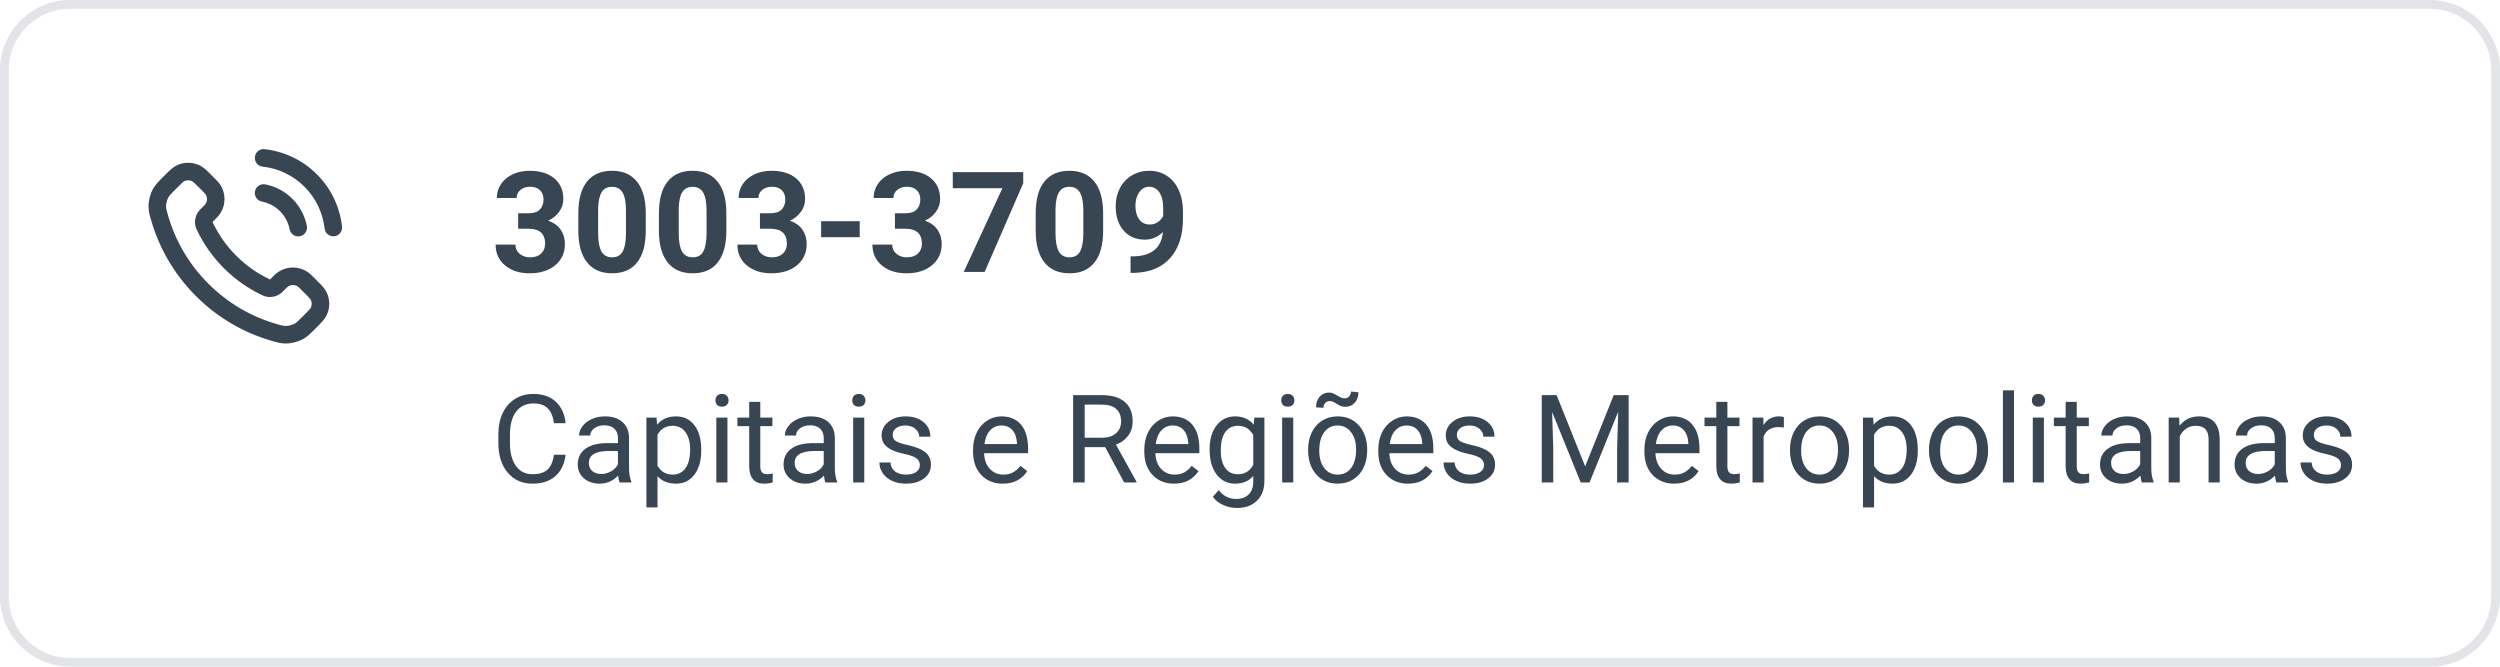
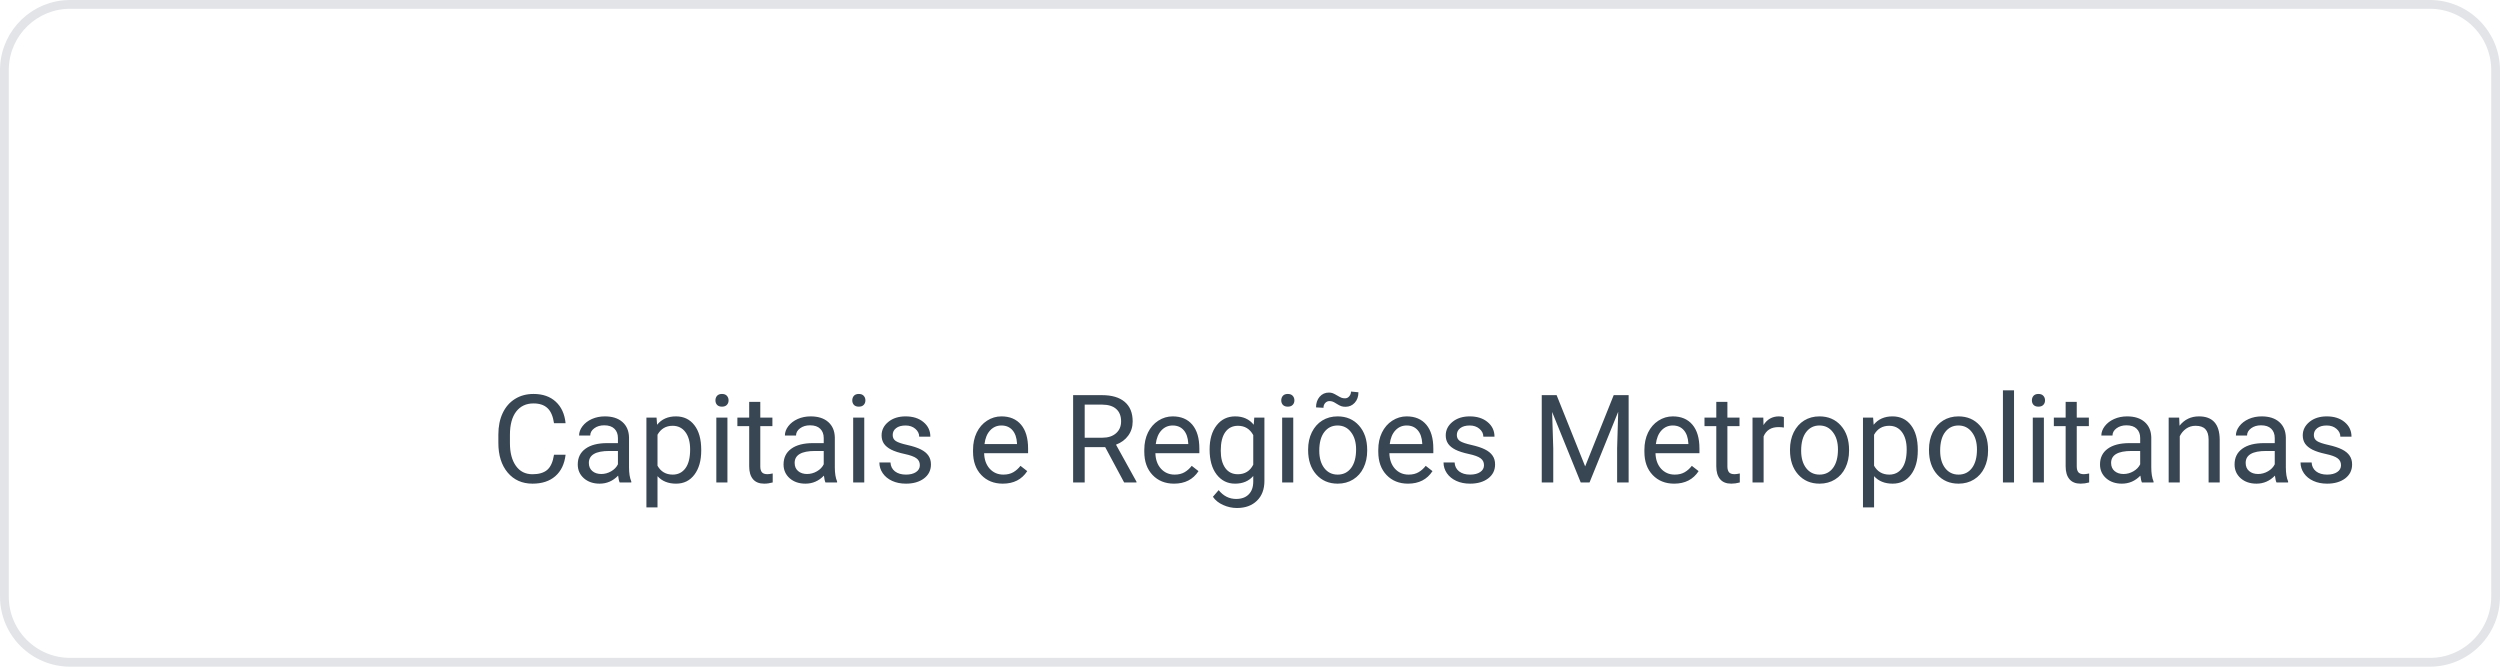
<svg xmlns="http://www.w3.org/2000/svg" width="285" height="76" viewBox="0 0 285 76" fill="none">
  <path d="M8 0.5H277C281.142 0.5 284.5 3.858 284.5 8V68C284.5 72.142 281.142 75.5 277 75.5H8C3.858 75.5 0.5 72.142 0.5 68V8L0.51 7.614C0.711 3.651 3.987 0.5 8 0.5Z" stroke="#E2E4E7" />
-   <path fill-rule="evenodd" clip-rule="evenodd" d="M29.056 17.89C29.117 17.341 29.611 16.945 30.16 17.006C32.415 17.257 34.517 18.266 36.123 19.869C37.728 21.473 38.74 23.574 38.993 25.828C39.055 26.377 38.66 26.872 38.111 26.934C37.562 26.995 37.068 26.601 37.006 26.052C36.803 24.248 35.993 22.567 34.709 21.285C33.425 20.002 31.743 19.194 29.939 18.994C29.39 18.933 28.995 18.439 29.056 17.89ZM21.905 20.662C21.621 20.519 21.286 20.519 21.002 20.662C20.896 20.716 20.763 20.831 20.175 21.419L20.018 21.576C19.458 22.136 19.307 22.298 19.186 22.513C19.046 22.762 18.929 23.213 18.93 23.499C18.93 23.753 18.968 23.906 19.133 24.488C19.949 27.362 21.487 30.074 23.752 32.338C26.016 34.602 28.728 36.141 31.601 36.957C32.184 37.122 32.337 37.159 32.591 37.16C32.877 37.161 33.327 37.044 33.577 36.904C33.791 36.783 33.953 36.632 34.514 36.072L34.671 35.914C35.258 35.327 35.373 35.194 35.428 35.087C35.571 34.804 35.571 34.469 35.428 34.185C35.373 34.078 35.258 33.945 34.671 33.358L34.476 33.163C34.091 32.777 34.004 32.698 33.938 32.656C33.607 32.44 33.179 32.44 32.848 32.656C32.782 32.698 32.696 32.777 32.31 33.163C32.302 33.171 32.294 33.179 32.286 33.187C32.197 33.277 32.083 33.391 31.947 33.488L31.364 32.675L31.947 33.488C31.46 33.837 30.798 33.95 30.223 33.782C30.062 33.736 29.93 33.672 29.828 33.623C29.819 33.618 29.811 33.615 29.804 33.611C28.254 32.867 26.802 31.853 25.52 30.57C24.237 29.288 23.223 27.836 22.479 26.286C22.475 26.278 22.471 26.27 22.467 26.262C22.418 26.16 22.354 26.028 22.307 25.867L23.267 25.587L22.307 25.867C22.14 25.292 22.253 24.63 22.601 24.143L22.601 24.143C22.699 24.007 22.813 23.893 22.903 23.803C22.911 23.795 22.919 23.788 22.927 23.78C23.312 23.394 23.391 23.308 23.434 23.242L23.434 23.242C23.65 22.91 23.65 22.483 23.434 22.152L24.273 21.607L23.434 22.152C23.391 22.086 23.312 21.999 22.927 21.613L22.732 21.419C22.145 20.831 22.012 20.716 21.905 20.662ZM20.1 18.878C20.951 18.447 21.956 18.447 22.808 18.878C23.24 19.096 23.616 19.473 24.05 19.909C24.082 19.94 24.114 19.972 24.146 20.004L24.341 20.199C24.362 20.221 24.383 20.241 24.404 20.262C24.691 20.549 24.938 20.795 25.111 21.061L24.314 21.579L25.111 21.061C25.757 22.056 25.757 23.338 25.111 24.332C24.938 24.598 24.691 24.845 24.404 25.131C24.383 25.152 24.362 25.173 24.341 25.194C24.283 25.252 24.254 25.281 24.233 25.303C24.233 25.305 24.233 25.306 24.232 25.308C24.232 25.311 24.232 25.312 24.232 25.314C24.235 25.322 24.239 25.331 24.245 25.344C24.255 25.365 24.266 25.388 24.282 25.421C24.93 26.77 25.813 28.035 26.934 29.156C28.054 30.277 29.32 31.16 30.669 31.808L30.236 32.709L30.669 31.808C30.701 31.823 30.725 31.835 30.745 31.844C30.759 31.851 30.768 31.855 30.775 31.858C30.777 31.858 30.779 31.858 30.781 31.858C30.783 31.857 30.785 31.857 30.787 31.856C30.808 31.836 30.838 31.806 30.896 31.749C30.917 31.728 30.938 31.707 30.959 31.686C31.245 31.399 31.491 31.152 31.758 30.979C32.752 30.332 34.034 30.332 35.028 30.979C35.295 31.152 35.541 31.399 35.828 31.686C35.848 31.707 35.869 31.728 35.891 31.749L36.085 31.944C36.118 31.976 36.15 32.008 36.181 32.039C36.617 32.474 36.993 32.849 37.212 33.282C37.643 34.133 37.643 35.139 37.212 35.99C36.993 36.423 36.617 36.798 36.181 37.233C36.15 37.264 36.118 37.296 36.085 37.328L35.928 37.486C35.905 37.509 35.882 37.532 35.86 37.554C35.395 38.02 35.038 38.377 34.556 38.648C34.006 38.956 33.216 39.162 32.585 39.16C32.033 39.158 31.631 39.044 31.112 38.897C31.093 38.891 31.074 38.886 31.055 38.881C27.862 37.974 24.849 36.264 22.338 33.752C19.826 31.241 18.116 28.228 17.209 25.034C17.204 25.015 17.198 24.997 17.193 24.978C17.046 24.459 16.931 24.057 16.93 23.505C16.928 22.874 17.133 22.084 17.442 21.534L17.442 21.534C17.713 21.052 18.07 20.695 18.536 20.23C18.558 20.207 18.581 20.185 18.604 20.162L18.761 20.004C18.794 19.972 18.826 19.94 18.857 19.909C19.291 19.473 19.667 19.096 20.1 18.878L20.551 19.77L20.1 18.878ZM29.068 21.809C29.174 21.267 29.699 20.913 30.241 21.019C31.413 21.247 32.49 21.82 33.335 22.665C34.179 23.509 34.752 24.587 34.981 25.759C35.087 26.301 34.733 26.826 34.191 26.932C33.649 27.037 33.124 26.684 33.018 26.142C32.866 25.36 32.484 24.642 31.921 24.079C31.358 23.516 30.64 23.134 29.858 22.982C29.316 22.876 28.962 22.351 29.068 21.809Z" fill="#384553" />
-   <path d="M59.07 24.312H60.273C60.846 24.312 61.271 24.169 61.547 23.883C61.823 23.596 61.961 23.216 61.961 22.742C61.961 22.284 61.823 21.927 61.547 21.672C61.276 21.417 60.901 21.289 60.422 21.289C59.99 21.289 59.628 21.409 59.336 21.648C59.044 21.883 58.898 22.19 58.898 22.57H56.641C56.641 21.977 56.8 21.445 57.117 20.977C57.44 20.503 57.888 20.133 58.461 19.867C59.039 19.602 59.675 19.469 60.367 19.469C61.57 19.469 62.513 19.758 63.195 20.336C63.878 20.909 64.219 21.701 64.219 22.711C64.219 23.232 64.06 23.711 63.742 24.148C63.425 24.586 63.008 24.922 62.492 25.156C63.133 25.385 63.609 25.729 63.922 26.188C64.24 26.646 64.398 27.188 64.398 27.812C64.398 28.823 64.029 29.633 63.289 30.242C62.555 30.852 61.581 31.156 60.367 31.156C59.232 31.156 58.302 30.857 57.578 30.258C56.859 29.659 56.5 28.867 56.5 27.883H58.758C58.758 28.31 58.917 28.659 59.234 28.93C59.557 29.201 59.953 29.336 60.422 29.336C60.958 29.336 61.378 29.195 61.68 28.914C61.987 28.628 62.141 28.25 62.141 27.781C62.141 26.646 61.516 26.078 60.266 26.078H59.07V24.312ZM73.617 26.297C73.617 27.87 73.292 29.073 72.641 29.906C71.99 30.74 71.037 31.156 69.781 31.156C68.542 31.156 67.594 30.747 66.938 29.93C66.281 29.112 65.945 27.94 65.93 26.414V24.32C65.93 22.732 66.258 21.526 66.914 20.703C67.576 19.88 68.526 19.469 69.766 19.469C71.005 19.469 71.953 19.878 72.609 20.695C73.266 21.508 73.602 22.677 73.617 24.203V26.297ZM71.359 24C71.359 23.057 71.229 22.372 70.969 21.945C70.713 21.513 70.312 21.297 69.766 21.297C69.234 21.297 68.841 21.503 68.586 21.914C68.336 22.32 68.203 22.958 68.188 23.828V26.594C68.188 27.521 68.312 28.211 68.562 28.664C68.818 29.112 69.224 29.336 69.781 29.336C70.333 29.336 70.732 29.12 70.977 28.688C71.221 28.255 71.349 27.594 71.359 26.703V24ZM82.805 26.297C82.805 27.87 82.479 29.073 81.828 29.906C81.177 30.74 80.224 31.156 78.969 31.156C77.729 31.156 76.781 30.747 76.125 29.93C75.469 29.112 75.133 27.94 75.117 26.414V24.32C75.117 22.732 75.445 21.526 76.102 20.703C76.763 19.88 77.713 19.469 78.953 19.469C80.193 19.469 81.141 19.878 81.797 20.695C82.453 21.508 82.789 22.677 82.805 24.203V26.297ZM80.547 24C80.547 23.057 80.417 22.372 80.156 21.945C79.901 21.513 79.5 21.297 78.953 21.297C78.422 21.297 78.029 21.503 77.773 21.914C77.523 22.32 77.391 22.958 77.375 23.828V26.594C77.375 27.521 77.5 28.211 77.75 28.664C78.005 29.112 78.412 29.336 78.969 29.336C79.521 29.336 79.919 29.12 80.164 28.688C80.409 28.255 80.537 27.594 80.547 26.703V24ZM86.633 24.312H87.836C88.409 24.312 88.833 24.169 89.109 23.883C89.385 23.596 89.523 23.216 89.523 22.742C89.523 22.284 89.385 21.927 89.109 21.672C88.838 21.417 88.463 21.289 87.984 21.289C87.552 21.289 87.19 21.409 86.898 21.648C86.607 21.883 86.461 22.19 86.461 22.57H84.203C84.203 21.977 84.362 21.445 84.68 20.977C85.003 20.503 85.451 20.133 86.023 19.867C86.602 19.602 87.237 19.469 87.93 19.469C89.133 19.469 90.076 19.758 90.758 20.336C91.44 20.909 91.781 21.701 91.781 22.711C91.781 23.232 91.622 23.711 91.305 24.148C90.987 24.586 90.57 24.922 90.055 25.156C90.695 25.385 91.172 25.729 91.484 26.188C91.802 26.646 91.961 27.188 91.961 27.812C91.961 28.823 91.591 29.633 90.852 30.242C90.117 30.852 89.143 31.156 87.93 31.156C86.794 31.156 85.865 30.857 85.141 30.258C84.422 29.659 84.062 28.867 84.062 27.883H86.32C86.32 28.31 86.479 28.659 86.797 28.93C87.12 29.201 87.516 29.336 87.984 29.336C88.521 29.336 88.94 29.195 89.242 28.914C89.549 28.628 89.703 28.25 89.703 27.781C89.703 26.646 89.078 26.078 87.828 26.078H86.633V24.312ZM98.008 27.039H93.609V25.219H98.008V27.039ZM102.023 24.312H103.227C103.799 24.312 104.224 24.169 104.5 23.883C104.776 23.596 104.914 23.216 104.914 22.742C104.914 22.284 104.776 21.927 104.5 21.672C104.229 21.417 103.854 21.289 103.375 21.289C102.943 21.289 102.581 21.409 102.289 21.648C101.997 21.883 101.852 22.19 101.852 22.57H99.594C99.594 21.977 99.753 21.445 100.07 20.977C100.393 20.503 100.841 20.133 101.414 19.867C101.992 19.602 102.628 19.469 103.32 19.469C104.523 19.469 105.466 19.758 106.148 20.336C106.831 20.909 107.172 21.701 107.172 22.711C107.172 23.232 107.013 23.711 106.695 24.148C106.378 24.586 105.961 24.922 105.445 25.156C106.086 25.385 106.562 25.729 106.875 26.188C107.193 26.646 107.352 27.188 107.352 27.812C107.352 28.823 106.982 29.633 106.242 30.242C105.508 30.852 104.534 31.156 103.32 31.156C102.185 31.156 101.255 30.857 100.531 30.258C99.812 29.659 99.453 28.867 99.453 27.883H101.711C101.711 28.31 101.87 28.659 102.188 28.93C102.51 29.201 102.906 29.336 103.375 29.336C103.911 29.336 104.331 29.195 104.633 28.914C104.94 28.628 105.094 28.25 105.094 27.781C105.094 26.646 104.469 26.078 103.219 26.078H102.023V24.312ZM116.648 20.891L112.25 31H109.867L114.273 21.453H108.617V19.625H116.648V20.891ZM125.758 26.297C125.758 27.87 125.432 29.073 124.781 29.906C124.13 30.74 123.177 31.156 121.922 31.156C120.682 31.156 119.734 30.747 119.078 29.93C118.422 29.112 118.086 27.94 118.07 26.414V24.32C118.07 22.732 118.398 21.526 119.055 20.703C119.716 19.88 120.667 19.469 121.906 19.469C123.146 19.469 124.094 19.878 124.75 20.695C125.406 21.508 125.742 22.677 125.758 24.203V26.297ZM123.5 24C123.5 23.057 123.37 22.372 123.109 21.945C122.854 21.513 122.453 21.297 121.906 21.297C121.375 21.297 120.982 21.503 120.727 21.914C120.477 22.32 120.344 22.958 120.328 23.828V26.594C120.328 27.521 120.453 28.211 120.703 28.664C120.958 29.112 121.365 29.336 121.922 29.336C122.474 29.336 122.872 29.12 123.117 28.688C123.362 28.255 123.49 27.594 123.5 26.703V24ZM132.57 26.453C131.982 27.031 131.294 27.32 130.508 27.32C129.503 27.32 128.698 26.977 128.094 26.289C127.49 25.596 127.188 24.664 127.188 23.492C127.188 22.747 127.349 22.065 127.672 21.445C128 20.82 128.456 20.336 129.039 19.992C129.622 19.643 130.279 19.469 131.008 19.469C131.758 19.469 132.424 19.656 133.008 20.031C133.591 20.406 134.044 20.945 134.367 21.648C134.69 22.352 134.854 23.156 134.859 24.062V24.898C134.859 26.794 134.388 28.284 133.445 29.367C132.503 30.451 131.167 31.029 129.438 31.102L128.883 31.109V29.227L129.383 29.219C131.346 29.13 132.409 28.208 132.57 26.453ZM131.062 25.594C131.427 25.594 131.74 25.5 132 25.312C132.266 25.125 132.466 24.898 132.602 24.633V23.703C132.602 22.938 132.456 22.344 132.164 21.922C131.872 21.5 131.482 21.289 130.992 21.289C130.539 21.289 130.167 21.497 129.875 21.914C129.583 22.326 129.438 22.844 129.438 23.469C129.438 24.088 129.578 24.599 129.859 25C130.146 25.396 130.547 25.594 131.062 25.594Z" fill="#384553" />
  <path d="M64.477 51.842C64.353 52.895 63.964 53.708 63.308 54.282C62.656 54.852 61.788 55.137 60.703 55.137C59.527 55.137 58.584 54.715 57.873 53.872C57.167 53.029 56.813 51.901 56.813 50.488V49.531C56.813 48.606 56.977 47.793 57.306 47.091C57.638 46.389 58.108 45.851 58.714 45.477C59.32 45.099 60.022 44.91 60.819 44.91C61.877 44.91 62.724 45.206 63.362 45.799C64 46.387 64.372 47.203 64.477 48.246H63.157C63.043 47.453 62.795 46.879 62.412 46.523C62.034 46.168 61.503 45.99 60.819 45.99C59.981 45.99 59.322 46.3 58.844 46.92C58.37 47.54 58.133 48.422 58.133 49.565V50.529C58.133 51.609 58.358 52.468 58.81 53.106C59.261 53.745 59.892 54.063 60.703 54.063C61.432 54.063 61.991 53.899 62.378 53.571C62.77 53.239 63.03 52.662 63.157 51.842H64.477ZM70.643 55C70.57 54.854 70.51 54.594 70.465 54.221C69.877 54.831 69.175 55.137 68.359 55.137C67.63 55.137 67.031 54.932 66.561 54.522C66.097 54.107 65.864 53.583 65.864 52.949C65.864 52.179 66.156 51.582 66.739 51.158C67.327 50.73 68.152 50.516 69.214 50.516H70.444V49.935C70.444 49.492 70.312 49.142 70.048 48.882C69.784 48.617 69.394 48.485 68.879 48.485C68.428 48.485 68.049 48.599 67.744 48.827C67.439 49.055 67.286 49.331 67.286 49.654H66.015C66.015 49.285 66.144 48.93 66.404 48.588C66.669 48.242 67.024 47.968 67.471 47.768C67.922 47.567 68.416 47.467 68.954 47.467C69.806 47.467 70.474 47.681 70.957 48.109C71.44 48.533 71.691 49.119 71.709 49.866V53.27C71.709 53.95 71.796 54.49 71.969 54.891V55H70.643ZM68.544 54.036C68.94 54.036 69.316 53.934 69.672 53.728C70.027 53.523 70.285 53.257 70.444 52.929V51.411H69.453C67.904 51.411 67.129 51.865 67.129 52.772C67.129 53.168 67.261 53.478 67.525 53.701C67.79 53.925 68.129 54.036 68.544 54.036ZM79.939 51.384C79.939 52.509 79.682 53.416 79.167 54.105C78.652 54.793 77.955 55.137 77.075 55.137C76.177 55.137 75.471 54.852 74.956 54.282V57.844H73.691V47.603H74.847L74.908 48.424C75.423 47.786 76.139 47.467 77.055 47.467C77.943 47.467 78.645 47.802 79.16 48.472C79.68 49.142 79.939 50.074 79.939 51.268V51.384ZM78.675 51.24C78.675 50.406 78.497 49.748 78.142 49.265C77.786 48.782 77.299 48.54 76.679 48.54C75.913 48.54 75.339 48.88 74.956 49.559V53.093C75.334 53.767 75.913 54.105 76.692 54.105C77.299 54.105 77.779 53.865 78.135 53.387C78.495 52.904 78.675 52.188 78.675 51.24ZM82.927 55H81.662V47.603H82.927V55ZM81.56 45.642C81.56 45.437 81.621 45.263 81.744 45.122C81.872 44.981 82.059 44.91 82.305 44.91C82.551 44.91 82.738 44.981 82.865 45.122C82.993 45.263 83.057 45.437 83.057 45.642C83.057 45.847 82.993 46.018 82.865 46.154C82.738 46.291 82.551 46.359 82.305 46.359C82.059 46.359 81.872 46.291 81.744 46.154C81.621 46.018 81.56 45.847 81.56 45.642ZM86.673 45.812V47.603H88.054V48.581H86.673V53.168C86.673 53.464 86.734 53.688 86.857 53.838C86.981 53.984 87.19 54.057 87.486 54.057C87.632 54.057 87.833 54.029 88.088 53.975V55C87.755 55.091 87.432 55.137 87.117 55.137C86.552 55.137 86.126 54.966 85.839 54.624C85.552 54.282 85.408 53.797 85.408 53.168V48.581H84.061V47.603H85.408V45.812H86.673ZM94.103 55C94.031 54.854 93.971 54.594 93.926 54.221C93.338 54.831 92.636 55.137 91.82 55.137C91.091 55.137 90.492 54.932 90.022 54.522C89.558 54.107 89.325 53.583 89.325 52.949C89.325 52.179 89.617 51.582 90.2 51.158C90.788 50.73 91.613 50.516 92.675 50.516H93.905V49.935C93.905 49.492 93.773 49.142 93.509 48.882C93.245 48.617 92.855 48.485 92.34 48.485C91.889 48.485 91.51 48.599 91.205 48.827C90.9 49.055 90.747 49.331 90.747 49.654H89.476C89.476 49.285 89.606 48.93 89.865 48.588C90.13 48.242 90.485 47.968 90.932 47.768C91.383 47.567 91.877 47.467 92.415 47.467C93.267 47.467 93.935 47.681 94.418 48.109C94.901 48.533 95.152 49.119 95.17 49.866V53.27C95.17 53.95 95.257 54.49 95.43 54.891V55H94.103ZM92.005 54.036C92.401 54.036 92.777 53.934 93.133 53.728C93.488 53.523 93.746 53.257 93.905 52.929V51.411H92.914C91.365 51.411 90.59 51.865 90.59 52.772C90.59 53.168 90.722 53.478 90.986 53.701C91.251 53.925 91.59 54.036 92.005 54.036ZM98.526 55H97.262V47.603H98.526V55ZM97.159 45.642C97.159 45.437 97.221 45.263 97.344 45.122C97.471 44.981 97.658 44.91 97.904 44.91C98.15 44.91 98.337 44.981 98.465 45.122C98.592 45.263 98.656 45.437 98.656 45.642C98.656 45.847 98.592 46.018 98.465 46.154C98.337 46.291 98.15 46.359 97.904 46.359C97.658 46.359 97.471 46.291 97.344 46.154C97.221 46.018 97.159 45.847 97.159 45.642ZM104.863 53.038C104.863 52.696 104.733 52.432 104.474 52.245C104.218 52.054 103.77 51.89 103.127 51.753C102.489 51.616 101.981 51.452 101.603 51.261C101.229 51.069 100.951 50.842 100.769 50.577C100.591 50.313 100.502 49.998 100.502 49.634C100.502 49.028 100.757 48.515 101.268 48.096C101.783 47.676 102.439 47.467 103.236 47.467C104.075 47.467 104.754 47.683 105.273 48.116C105.798 48.549 106.06 49.103 106.06 49.777H104.788C104.788 49.431 104.64 49.133 104.344 48.882C104.052 48.631 103.683 48.506 103.236 48.506C102.776 48.506 102.416 48.606 102.156 48.807C101.896 49.007 101.767 49.269 101.767 49.593C101.767 49.898 101.887 50.128 102.129 50.283C102.37 50.438 102.806 50.586 103.435 50.727C104.068 50.869 104.581 51.037 104.973 51.233C105.365 51.429 105.654 51.666 105.841 51.944C106.032 52.218 106.128 52.553 106.128 52.949C106.128 53.61 105.864 54.141 105.335 54.542C104.806 54.938 104.12 55.137 103.277 55.137C102.685 55.137 102.161 55.032 101.705 54.822C101.249 54.613 100.892 54.321 100.632 53.947C100.377 53.569 100.249 53.161 100.249 52.724H101.514C101.536 53.148 101.705 53.485 102.02 53.735C102.339 53.981 102.758 54.105 103.277 54.105C103.756 54.105 104.139 54.009 104.426 53.817C104.717 53.621 104.863 53.362 104.863 53.038ZM114.317 55.137C113.315 55.137 112.499 54.809 111.87 54.152C111.241 53.492 110.927 52.61 110.927 51.507V51.274C110.927 50.541 111.066 49.887 111.344 49.312C111.626 48.734 112.018 48.283 112.52 47.959C113.025 47.631 113.572 47.467 114.16 47.467C115.122 47.467 115.869 47.783 116.402 48.417C116.936 49.05 117.202 49.957 117.202 51.138V51.664H112.191C112.21 52.393 112.422 52.983 112.827 53.435C113.237 53.881 113.757 54.105 114.386 54.105C114.832 54.105 115.211 54.013 115.521 53.831C115.83 53.649 116.102 53.407 116.334 53.106L117.106 53.708C116.487 54.66 115.557 55.137 114.317 55.137ZM114.16 48.506C113.65 48.506 113.221 48.693 112.875 49.066C112.529 49.435 112.314 49.955 112.232 50.625H115.938V50.529C115.901 49.887 115.728 49.39 115.418 49.039C115.108 48.684 114.689 48.506 114.16 48.506ZM125.993 50.974H123.655V55H122.336V45.047H125.631C126.752 45.047 127.613 45.302 128.215 45.812C128.821 46.323 129.124 47.066 129.124 48.041C129.124 48.661 128.955 49.201 128.618 49.661C128.285 50.121 127.821 50.465 127.224 50.693L129.562 54.918V55H128.153L125.993 50.974ZM123.655 49.9H125.672C126.324 49.9 126.841 49.732 127.224 49.395C127.611 49.057 127.805 48.606 127.805 48.041C127.805 47.426 127.62 46.954 127.251 46.626C126.886 46.298 126.358 46.132 125.665 46.127H123.655V49.9ZM133.841 55.137C132.838 55.137 132.022 54.809 131.394 54.152C130.765 53.492 130.45 52.61 130.45 51.507V51.274C130.45 50.541 130.589 49.887 130.867 49.312C131.15 48.734 131.542 48.283 132.043 47.959C132.549 47.631 133.096 47.467 133.684 47.467C134.645 47.467 135.393 47.783 135.926 48.417C136.459 49.05 136.726 49.957 136.726 51.138V51.664H131.715C131.733 52.393 131.945 52.983 132.351 53.435C132.761 53.881 133.28 54.105 133.909 54.105C134.356 54.105 134.734 54.013 135.044 53.831C135.354 53.649 135.625 53.407 135.857 53.106L136.63 53.708C136.01 54.66 135.08 55.137 133.841 55.137ZM133.684 48.506C133.173 48.506 132.745 48.693 132.398 49.066C132.052 49.435 131.838 49.955 131.756 50.625H135.461V50.529C135.424 49.887 135.251 49.39 134.941 49.039C134.632 48.684 134.212 48.506 133.684 48.506ZM137.895 51.24C137.895 50.087 138.161 49.171 138.694 48.492C139.228 47.809 139.934 47.467 140.813 47.467C141.716 47.467 142.42 47.786 142.926 48.424L142.987 47.603H144.143V54.822C144.143 55.779 143.858 56.533 143.288 57.085C142.723 57.636 141.962 57.912 141.005 57.912C140.472 57.912 139.95 57.798 139.439 57.57C138.929 57.342 138.539 57.03 138.271 56.634L138.927 55.875C139.469 56.545 140.132 56.88 140.916 56.88C141.531 56.88 142.01 56.707 142.352 56.36C142.698 56.014 142.871 55.526 142.871 54.898V54.262C142.365 54.845 141.675 55.137 140.8 55.137C139.934 55.137 139.232 54.788 138.694 54.091C138.161 53.394 137.895 52.443 137.895 51.24ZM139.166 51.384C139.166 52.218 139.337 52.874 139.679 53.352C140.021 53.827 140.499 54.063 141.114 54.063C141.912 54.063 142.497 53.701 142.871 52.977V49.6C142.484 48.893 141.903 48.54 141.128 48.54C140.513 48.54 140.032 48.779 139.686 49.258C139.339 49.736 139.166 50.445 139.166 51.384ZM147.431 55H146.166V47.603H147.431V55ZM146.063 45.642C146.063 45.437 146.125 45.263 146.248 45.122C146.376 44.981 146.562 44.91 146.809 44.91C147.055 44.91 147.242 44.981 147.369 45.122C147.497 45.263 147.561 45.437 147.561 45.642C147.561 45.847 147.497 46.018 147.369 46.154C147.242 46.291 147.055 46.359 146.809 46.359C146.562 46.359 146.376 46.291 146.248 46.154C146.125 46.018 146.063 45.847 146.063 45.642ZM149.126 51.233C149.126 50.509 149.267 49.857 149.55 49.278C149.837 48.7 150.233 48.253 150.739 47.938C151.25 47.624 151.831 47.467 152.482 47.467C153.49 47.467 154.303 47.815 154.923 48.513C155.547 49.21 155.859 50.137 155.859 51.295V51.384C155.859 52.104 155.72 52.751 155.442 53.325C155.169 53.895 154.775 54.339 154.26 54.658C153.749 54.977 153.161 55.137 152.496 55.137C151.493 55.137 150.68 54.788 150.056 54.091C149.436 53.394 149.126 52.471 149.126 51.322V51.233ZM150.397 51.384C150.397 52.204 150.587 52.863 150.965 53.359C151.348 53.856 151.858 54.105 152.496 54.105C153.139 54.105 153.649 53.854 154.027 53.352C154.406 52.847 154.595 52.14 154.595 51.233C154.595 50.422 154.401 49.766 154.014 49.265C153.631 48.759 153.12 48.506 152.482 48.506C151.858 48.506 151.354 48.754 150.972 49.251C150.589 49.748 150.397 50.459 150.397 51.384ZM154.861 44.719C154.861 45.211 154.72 45.61 154.438 45.915C154.16 46.22 153.811 46.373 153.392 46.373C153.205 46.373 153.043 46.35 152.906 46.305C152.77 46.259 152.59 46.166 152.366 46.024C152.147 45.883 151.988 45.799 151.888 45.772C151.792 45.74 151.68 45.724 151.553 45.724C151.366 45.724 151.206 45.797 151.074 45.942C150.942 46.084 150.876 46.266 150.876 46.489L150.028 46.441C150.028 45.954 150.165 45.55 150.438 45.231C150.716 44.912 151.067 44.753 151.491 44.753C151.651 44.753 151.794 44.776 151.922 44.821C152.049 44.867 152.223 44.956 152.441 45.088C152.66 45.22 152.826 45.307 152.94 45.348C153.059 45.389 153.189 45.409 153.33 45.409C153.526 45.409 153.688 45.332 153.815 45.177C153.948 45.022 154.014 44.842 154.014 44.637L154.861 44.719ZM160.515 55.137C159.512 55.137 158.696 54.809 158.067 54.152C157.438 53.492 157.124 52.61 157.124 51.507V51.274C157.124 50.541 157.263 49.887 157.541 49.312C157.824 48.734 158.215 48.283 158.717 47.959C159.223 47.631 159.77 47.467 160.357 47.467C161.319 47.467 162.066 47.783 162.6 48.417C163.133 49.05 163.399 49.957 163.399 51.138V51.664H158.389C158.407 52.393 158.619 52.983 159.024 53.435C159.435 53.881 159.954 54.105 160.583 54.105C161.03 54.105 161.408 54.013 161.718 53.831C162.028 53.649 162.299 53.407 162.531 53.106L163.304 53.708C162.684 54.66 161.754 55.137 160.515 55.137ZM160.357 48.506C159.847 48.506 159.419 48.693 159.072 49.066C158.726 49.435 158.512 49.955 158.43 50.625H162.135V50.529C162.098 49.887 161.925 49.39 161.615 49.039C161.305 48.684 160.886 48.506 160.357 48.506ZM169.176 53.038C169.176 52.696 169.046 52.432 168.786 52.245C168.531 52.054 168.082 51.89 167.439 51.753C166.801 51.616 166.293 51.452 165.915 51.261C165.541 51.069 165.263 50.842 165.081 50.577C164.903 50.313 164.814 49.998 164.814 49.634C164.814 49.028 165.07 48.515 165.58 48.096C166.095 47.676 166.751 47.467 167.549 47.467C168.387 47.467 169.066 47.683 169.586 48.116C170.11 48.549 170.372 49.103 170.372 49.777H169.101C169.101 49.431 168.952 49.133 168.656 48.882C168.365 48.631 167.995 48.506 167.549 48.506C167.089 48.506 166.729 48.606 166.469 48.807C166.209 49.007 166.079 49.269 166.079 49.593C166.079 49.898 166.2 50.128 166.441 50.283C166.683 50.438 167.118 50.586 167.747 50.727C168.381 50.869 168.893 51.037 169.285 51.233C169.677 51.429 169.966 51.666 170.153 51.944C170.345 52.218 170.44 52.553 170.44 52.949C170.44 53.61 170.176 54.141 169.647 54.542C169.119 54.938 168.433 55.137 167.59 55.137C166.997 55.137 166.473 55.032 166.018 54.822C165.562 54.613 165.204 54.321 164.944 53.947C164.689 53.569 164.562 53.161 164.562 52.724H165.826C165.849 53.148 166.018 53.485 166.332 53.735C166.651 53.981 167.07 54.105 167.59 54.105C168.068 54.105 168.451 54.009 168.738 53.817C169.03 53.621 169.176 53.362 169.176 53.038ZM177.454 45.047L180.708 53.168L183.962 45.047H185.664V55H184.352V51.124L184.475 46.94L181.207 55H180.202L176.941 46.961L177.071 51.124V55H175.759V45.047H177.454ZM190.853 55.137C189.85 55.137 189.034 54.809 188.405 54.152C187.776 53.492 187.462 52.61 187.462 51.507V51.274C187.462 50.541 187.601 49.887 187.879 49.312C188.161 48.734 188.553 48.283 189.055 47.959C189.561 47.631 190.107 47.467 190.695 47.467C191.657 47.467 192.404 47.783 192.938 48.417C193.471 49.05 193.737 49.957 193.737 51.138V51.664H188.727C188.745 52.393 188.957 52.983 189.362 53.435C189.772 53.881 190.292 54.105 190.921 54.105C191.368 54.105 191.746 54.013 192.056 53.831C192.366 53.649 192.637 53.407 192.869 53.106L193.642 53.708C193.022 54.66 192.092 55.137 190.853 55.137ZM190.695 48.506C190.185 48.506 189.757 48.693 189.41 49.066C189.064 49.435 188.85 49.955 188.768 50.625H192.473V50.529C192.436 49.887 192.263 49.39 191.953 49.039C191.643 48.684 191.224 48.506 190.695 48.506ZM196.923 45.812V47.603H198.304V48.581H196.923V53.168C196.923 53.464 196.984 53.688 197.107 53.838C197.23 53.984 197.44 54.057 197.736 54.057C197.882 54.057 198.083 54.029 198.338 53.975V55C198.005 55.091 197.682 55.137 197.367 55.137C196.802 55.137 196.376 54.966 196.089 54.624C195.802 54.282 195.658 53.797 195.658 53.168V48.581H194.312V47.603H195.658V45.812H196.923ZM203.362 48.738C203.171 48.706 202.964 48.69 202.74 48.69C201.911 48.69 201.348 49.044 201.052 49.75V55H199.787V47.603H201.018L201.038 48.458C201.453 47.797 202.041 47.467 202.802 47.467C203.048 47.467 203.235 47.499 203.362 47.562V48.738ZM204.06 51.233C204.06 50.509 204.201 49.857 204.483 49.278C204.771 48.7 205.167 48.253 205.673 47.938C206.183 47.624 206.764 47.467 207.416 47.467C208.423 47.467 209.237 47.815 209.856 48.513C210.481 49.21 210.793 50.137 210.793 51.295V51.384C210.793 52.104 210.654 52.751 210.376 53.325C210.103 53.895 209.708 54.339 209.193 54.658C208.683 54.977 208.095 55.137 207.43 55.137C206.427 55.137 205.614 54.788 204.989 54.091C204.369 53.394 204.06 52.471 204.06 51.322V51.233ZM205.331 51.384C205.331 52.204 205.52 52.863 205.898 53.359C206.281 53.856 206.792 54.105 207.43 54.105C208.072 54.105 208.583 53.854 208.961 53.352C209.339 52.847 209.528 52.14 209.528 51.233C209.528 50.422 209.335 49.766 208.947 49.265C208.564 48.759 208.054 48.506 207.416 48.506C206.792 48.506 206.288 48.754 205.905 49.251C205.522 49.748 205.331 50.459 205.331 51.384ZM218.627 51.384C218.627 52.509 218.369 53.416 217.854 54.105C217.34 54.793 216.642 55.137 215.763 55.137C214.865 55.137 214.159 54.852 213.644 54.282V57.844H212.379V47.603H213.534L213.596 48.424C214.111 47.786 214.826 47.467 215.742 47.467C216.631 47.467 217.333 47.802 217.848 48.472C218.367 49.142 218.627 50.074 218.627 51.268V51.384ZM217.362 51.24C217.362 50.406 217.185 49.748 216.829 49.265C216.474 48.782 215.986 48.54 215.366 48.54C214.601 48.54 214.026 48.88 213.644 49.559V53.093C214.022 53.767 214.601 54.105 215.38 54.105C215.986 54.105 216.467 53.865 216.822 53.387C217.182 52.904 217.362 52.188 217.362 51.24ZM219.905 51.233C219.905 50.509 220.047 49.857 220.329 49.278C220.616 48.7 221.013 48.253 221.519 47.938C222.029 47.624 222.61 47.467 223.262 47.467C224.269 47.467 225.082 47.815 225.702 48.513C226.326 49.21 226.639 50.137 226.639 51.295V51.384C226.639 52.104 226.5 52.751 226.222 53.325C225.948 53.895 225.554 54.339 225.039 54.658C224.529 54.977 223.941 55.137 223.275 55.137C222.273 55.137 221.459 54.788 220.835 54.091C220.215 53.394 219.905 52.471 219.905 51.322V51.233ZM221.177 51.384C221.177 52.204 221.366 52.863 221.744 53.359C222.127 53.856 222.637 54.105 223.275 54.105C223.918 54.105 224.428 53.854 224.807 53.352C225.185 52.847 225.374 52.14 225.374 51.233C225.374 50.422 225.18 49.766 224.793 49.265C224.41 48.759 223.9 48.506 223.262 48.506C222.637 48.506 222.134 48.754 221.751 49.251C221.368 49.748 221.177 50.459 221.177 51.384ZM229.599 55H228.334V44.5H229.599V55ZM233.003 55H231.738V47.603H233.003V55ZM231.636 45.642C231.636 45.437 231.697 45.263 231.82 45.122C231.948 44.981 232.135 44.91 232.381 44.91C232.627 44.91 232.814 44.981 232.941 45.122C233.069 45.263 233.133 45.437 233.133 45.642C233.133 45.847 233.069 46.018 232.941 46.154C232.814 46.291 232.627 46.359 232.381 46.359C232.135 46.359 231.948 46.291 231.82 46.154C231.697 46.018 231.636 45.847 231.636 45.642ZM236.749 45.812V47.603H238.13V48.581H236.749V53.168C236.749 53.464 236.811 53.688 236.934 53.838C237.057 53.984 237.266 54.057 237.562 54.057C237.708 54.057 237.909 54.029 238.164 53.975V55C237.831 55.091 237.508 55.137 237.193 55.137C236.628 55.137 236.202 54.966 235.915 54.624C235.628 54.282 235.484 53.797 235.484 53.168V48.581H234.138V47.603H235.484V45.812H236.749ZM244.18 55C244.107 54.854 244.048 54.594 244.002 54.221C243.414 54.831 242.712 55.137 241.896 55.137C241.167 55.137 240.568 54.932 240.099 54.522C239.634 54.107 239.401 53.583 239.401 52.949C239.401 52.179 239.693 51.582 240.276 51.158C240.864 50.73 241.689 50.516 242.751 50.516H243.981V49.935C243.981 49.492 243.849 49.142 243.585 48.882C243.321 48.617 242.931 48.485 242.416 48.485C241.965 48.485 241.587 48.599 241.281 48.827C240.976 49.055 240.823 49.331 240.823 49.654H239.552C239.552 49.285 239.682 48.93 239.941 48.588C240.206 48.242 240.561 47.968 241.008 47.768C241.459 47.567 241.953 47.467 242.491 47.467C243.343 47.467 244.011 47.681 244.494 48.109C244.977 48.533 245.228 49.119 245.246 49.866V53.27C245.246 53.95 245.333 54.49 245.506 54.891V55H244.18ZM242.081 54.036C242.478 54.036 242.854 53.934 243.209 53.728C243.564 53.523 243.822 53.257 243.981 52.929V51.411H242.99C241.441 51.411 240.666 51.865 240.666 52.772C240.666 53.168 240.798 53.478 241.062 53.701C241.327 53.925 241.666 54.036 242.081 54.036ZM248.425 47.603L248.466 48.533C249.031 47.822 249.769 47.467 250.681 47.467C252.244 47.467 253.032 48.349 253.046 50.112V55H251.781V50.105C251.777 49.572 251.654 49.178 251.412 48.923C251.175 48.668 250.804 48.54 250.298 48.54C249.888 48.54 249.528 48.649 249.218 48.868C248.908 49.087 248.666 49.374 248.493 49.73V55H247.229V47.603H248.425ZM259.52 55C259.447 54.854 259.387 54.594 259.342 54.221C258.754 54.831 258.052 55.137 257.236 55.137C256.507 55.137 255.908 54.932 255.438 54.522C254.974 54.107 254.741 53.583 254.741 52.949C254.741 52.179 255.033 51.582 255.616 51.158C256.204 50.73 257.029 50.516 258.091 50.516H259.321V49.935C259.321 49.492 259.189 49.142 258.925 48.882C258.66 48.617 258.271 48.485 257.756 48.485C257.305 48.485 256.926 48.599 256.621 48.827C256.316 49.055 256.163 49.331 256.163 49.654H254.892C254.892 49.285 255.021 48.93 255.281 48.588C255.546 48.242 255.901 47.968 256.348 47.768C256.799 47.567 257.293 47.467 257.831 47.467C258.683 47.467 259.351 47.681 259.834 48.109C260.317 48.533 260.568 49.119 260.586 49.866V53.27C260.586 53.95 260.673 54.49 260.846 54.891V55H259.52ZM257.421 54.036C257.817 54.036 258.193 53.934 258.549 53.728C258.904 53.523 259.162 53.257 259.321 52.929V51.411H258.33C256.781 51.411 256.006 51.865 256.006 52.772C256.006 53.168 256.138 53.478 256.402 53.701C256.667 53.925 257.006 54.036 257.421 54.036ZM266.875 53.038C266.875 52.696 266.745 52.432 266.485 52.245C266.23 52.054 265.781 51.89 265.139 51.753C264.501 51.616 263.993 51.452 263.614 51.261C263.241 51.069 262.963 50.842 262.78 50.577C262.603 50.313 262.514 49.998 262.514 49.634C262.514 49.028 262.769 48.515 263.279 48.096C263.794 47.676 264.451 47.467 265.248 47.467C266.087 47.467 266.766 47.683 267.285 48.116C267.809 48.549 268.071 49.103 268.071 49.777H266.8C266.8 49.431 266.652 49.133 266.355 48.882C266.064 48.631 265.695 48.506 265.248 48.506C264.788 48.506 264.428 48.606 264.168 48.807C263.908 49.007 263.778 49.269 263.778 49.593C263.778 49.898 263.899 50.128 264.141 50.283C264.382 50.438 264.817 50.586 265.446 50.727C266.08 50.869 266.592 51.037 266.984 51.233C267.376 51.429 267.666 51.666 267.853 51.944C268.044 52.218 268.14 52.553 268.14 52.949C268.14 53.61 267.875 54.141 267.347 54.542C266.818 54.938 266.132 55.137 265.289 55.137C264.697 55.137 264.173 55.032 263.717 54.822C263.261 54.613 262.903 54.321 262.644 53.947C262.388 53.569 262.261 53.161 262.261 52.724H263.525C263.548 53.148 263.717 53.485 264.031 53.735C264.35 53.981 264.77 54.105 265.289 54.105C265.768 54.105 266.15 54.009 266.438 53.817C266.729 53.621 266.875 53.362 266.875 53.038Z" fill="#384553" />
</svg>